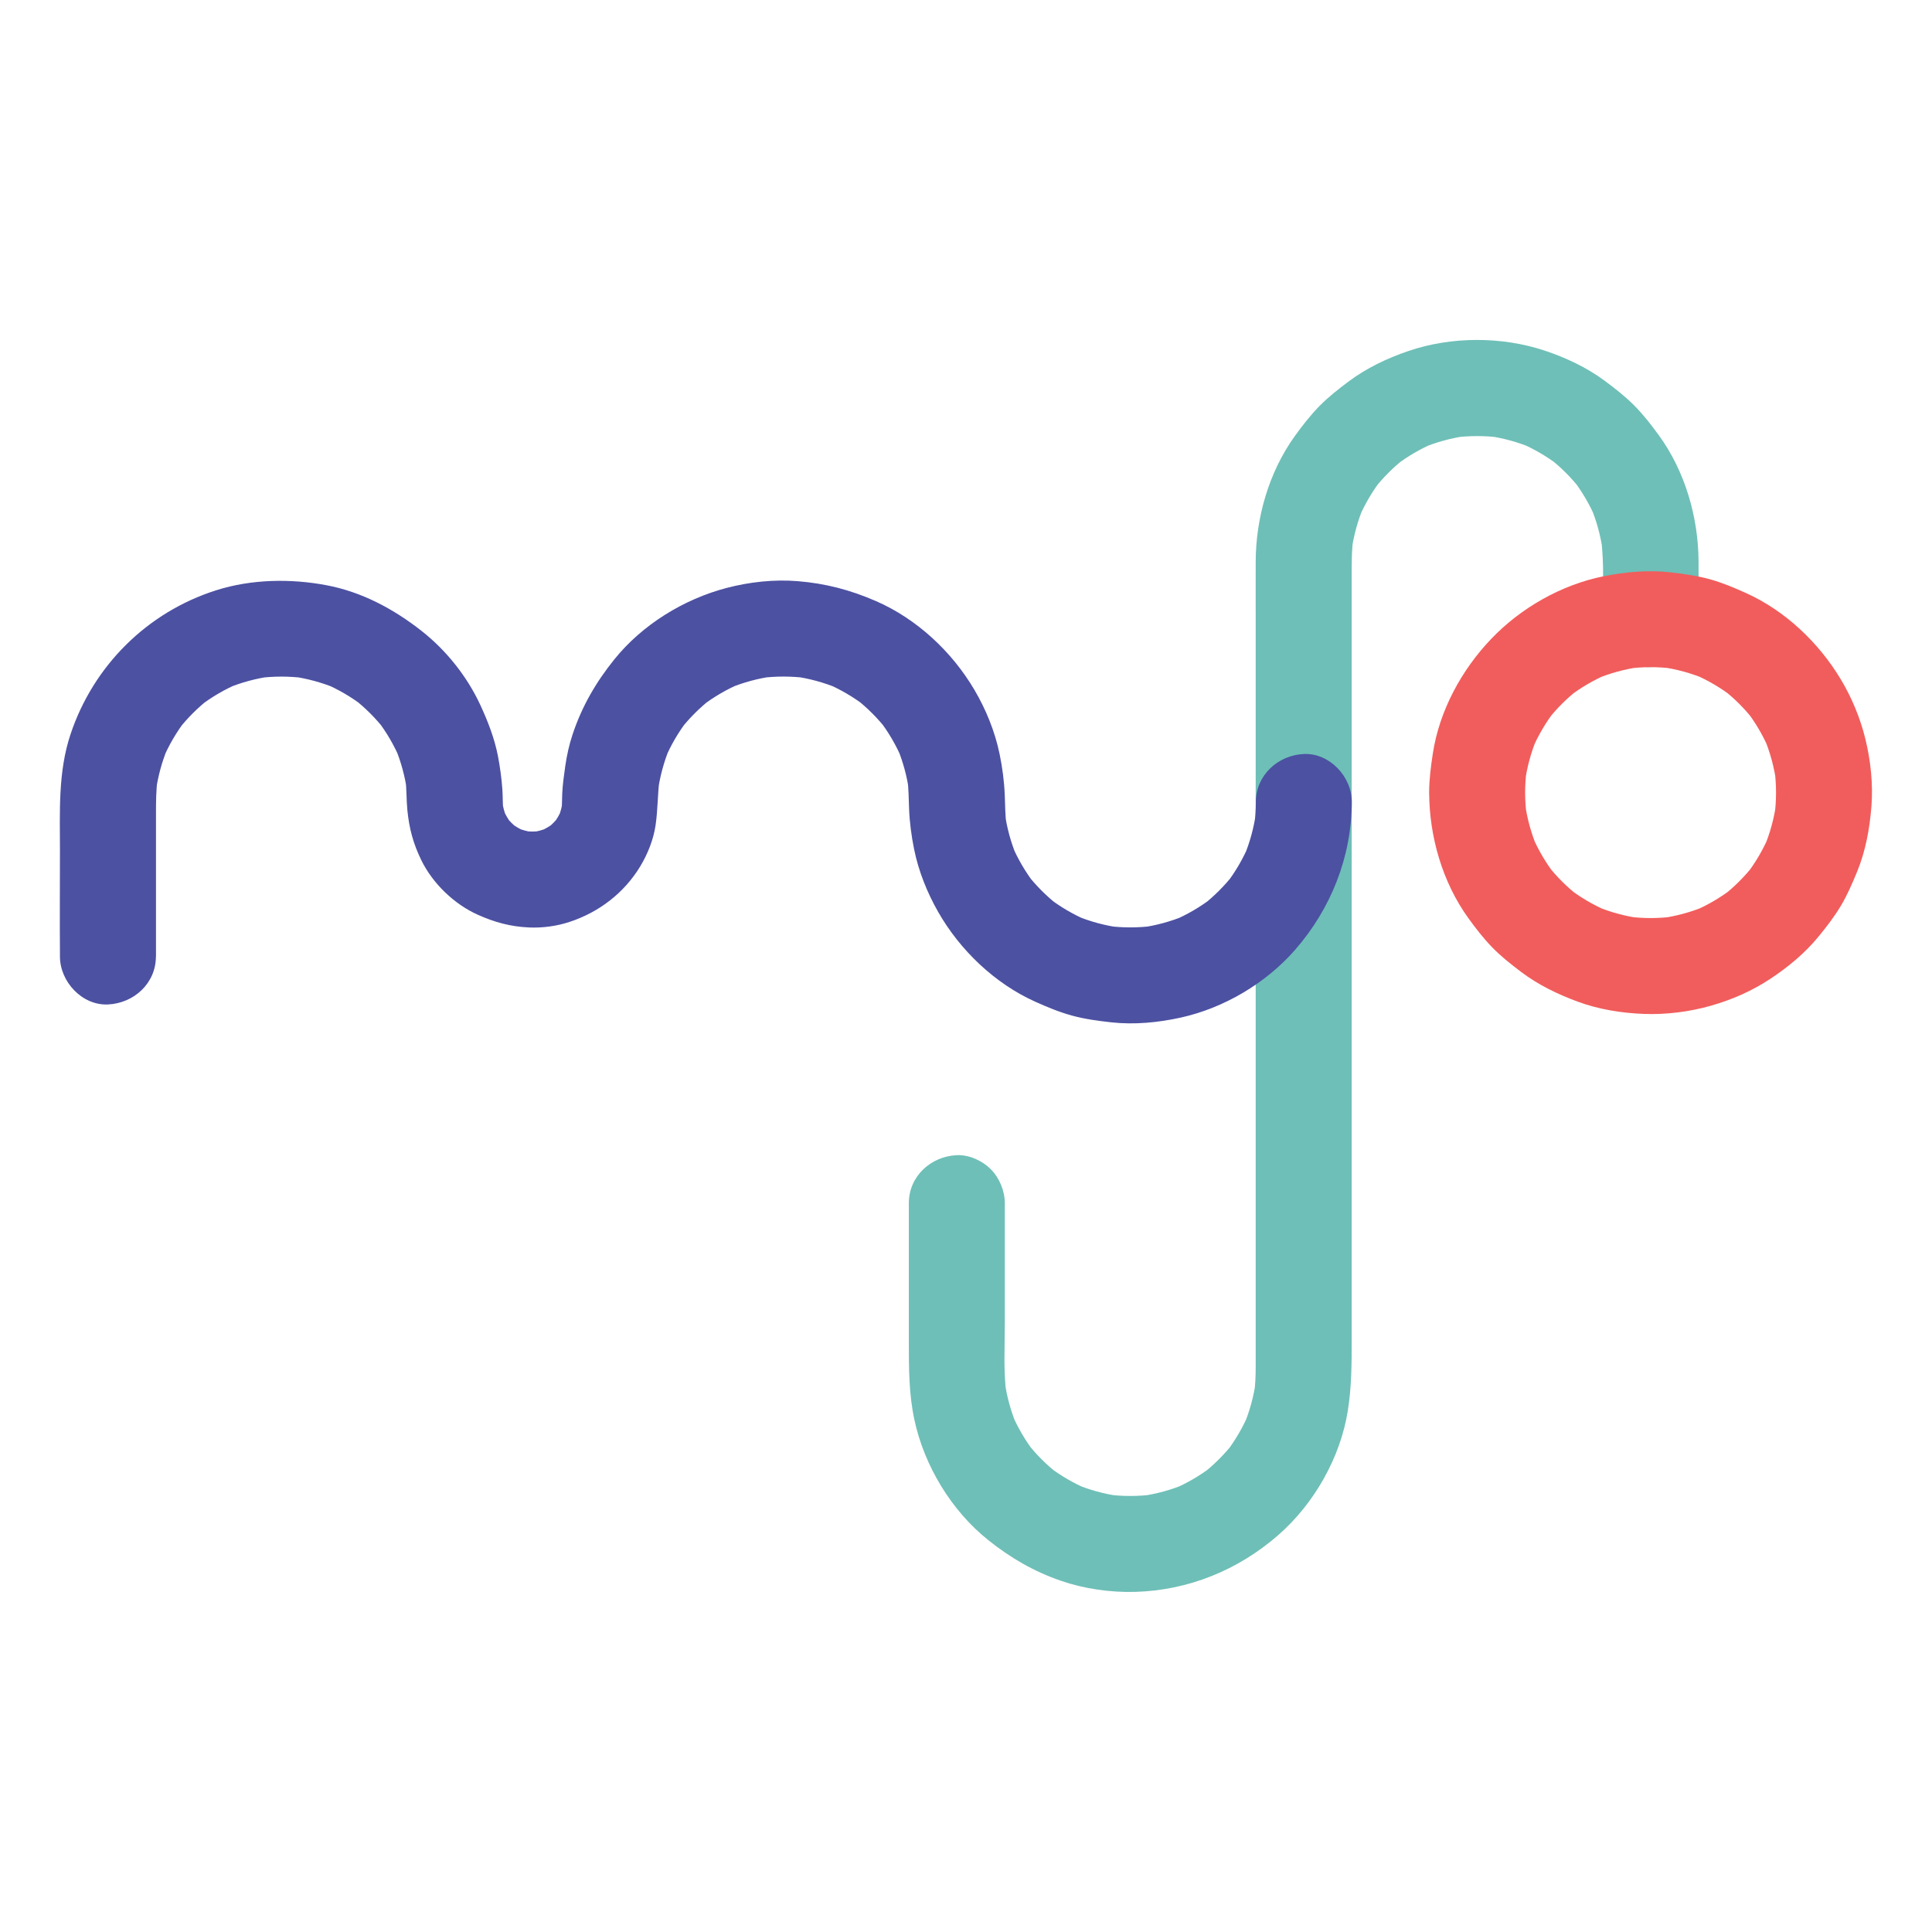
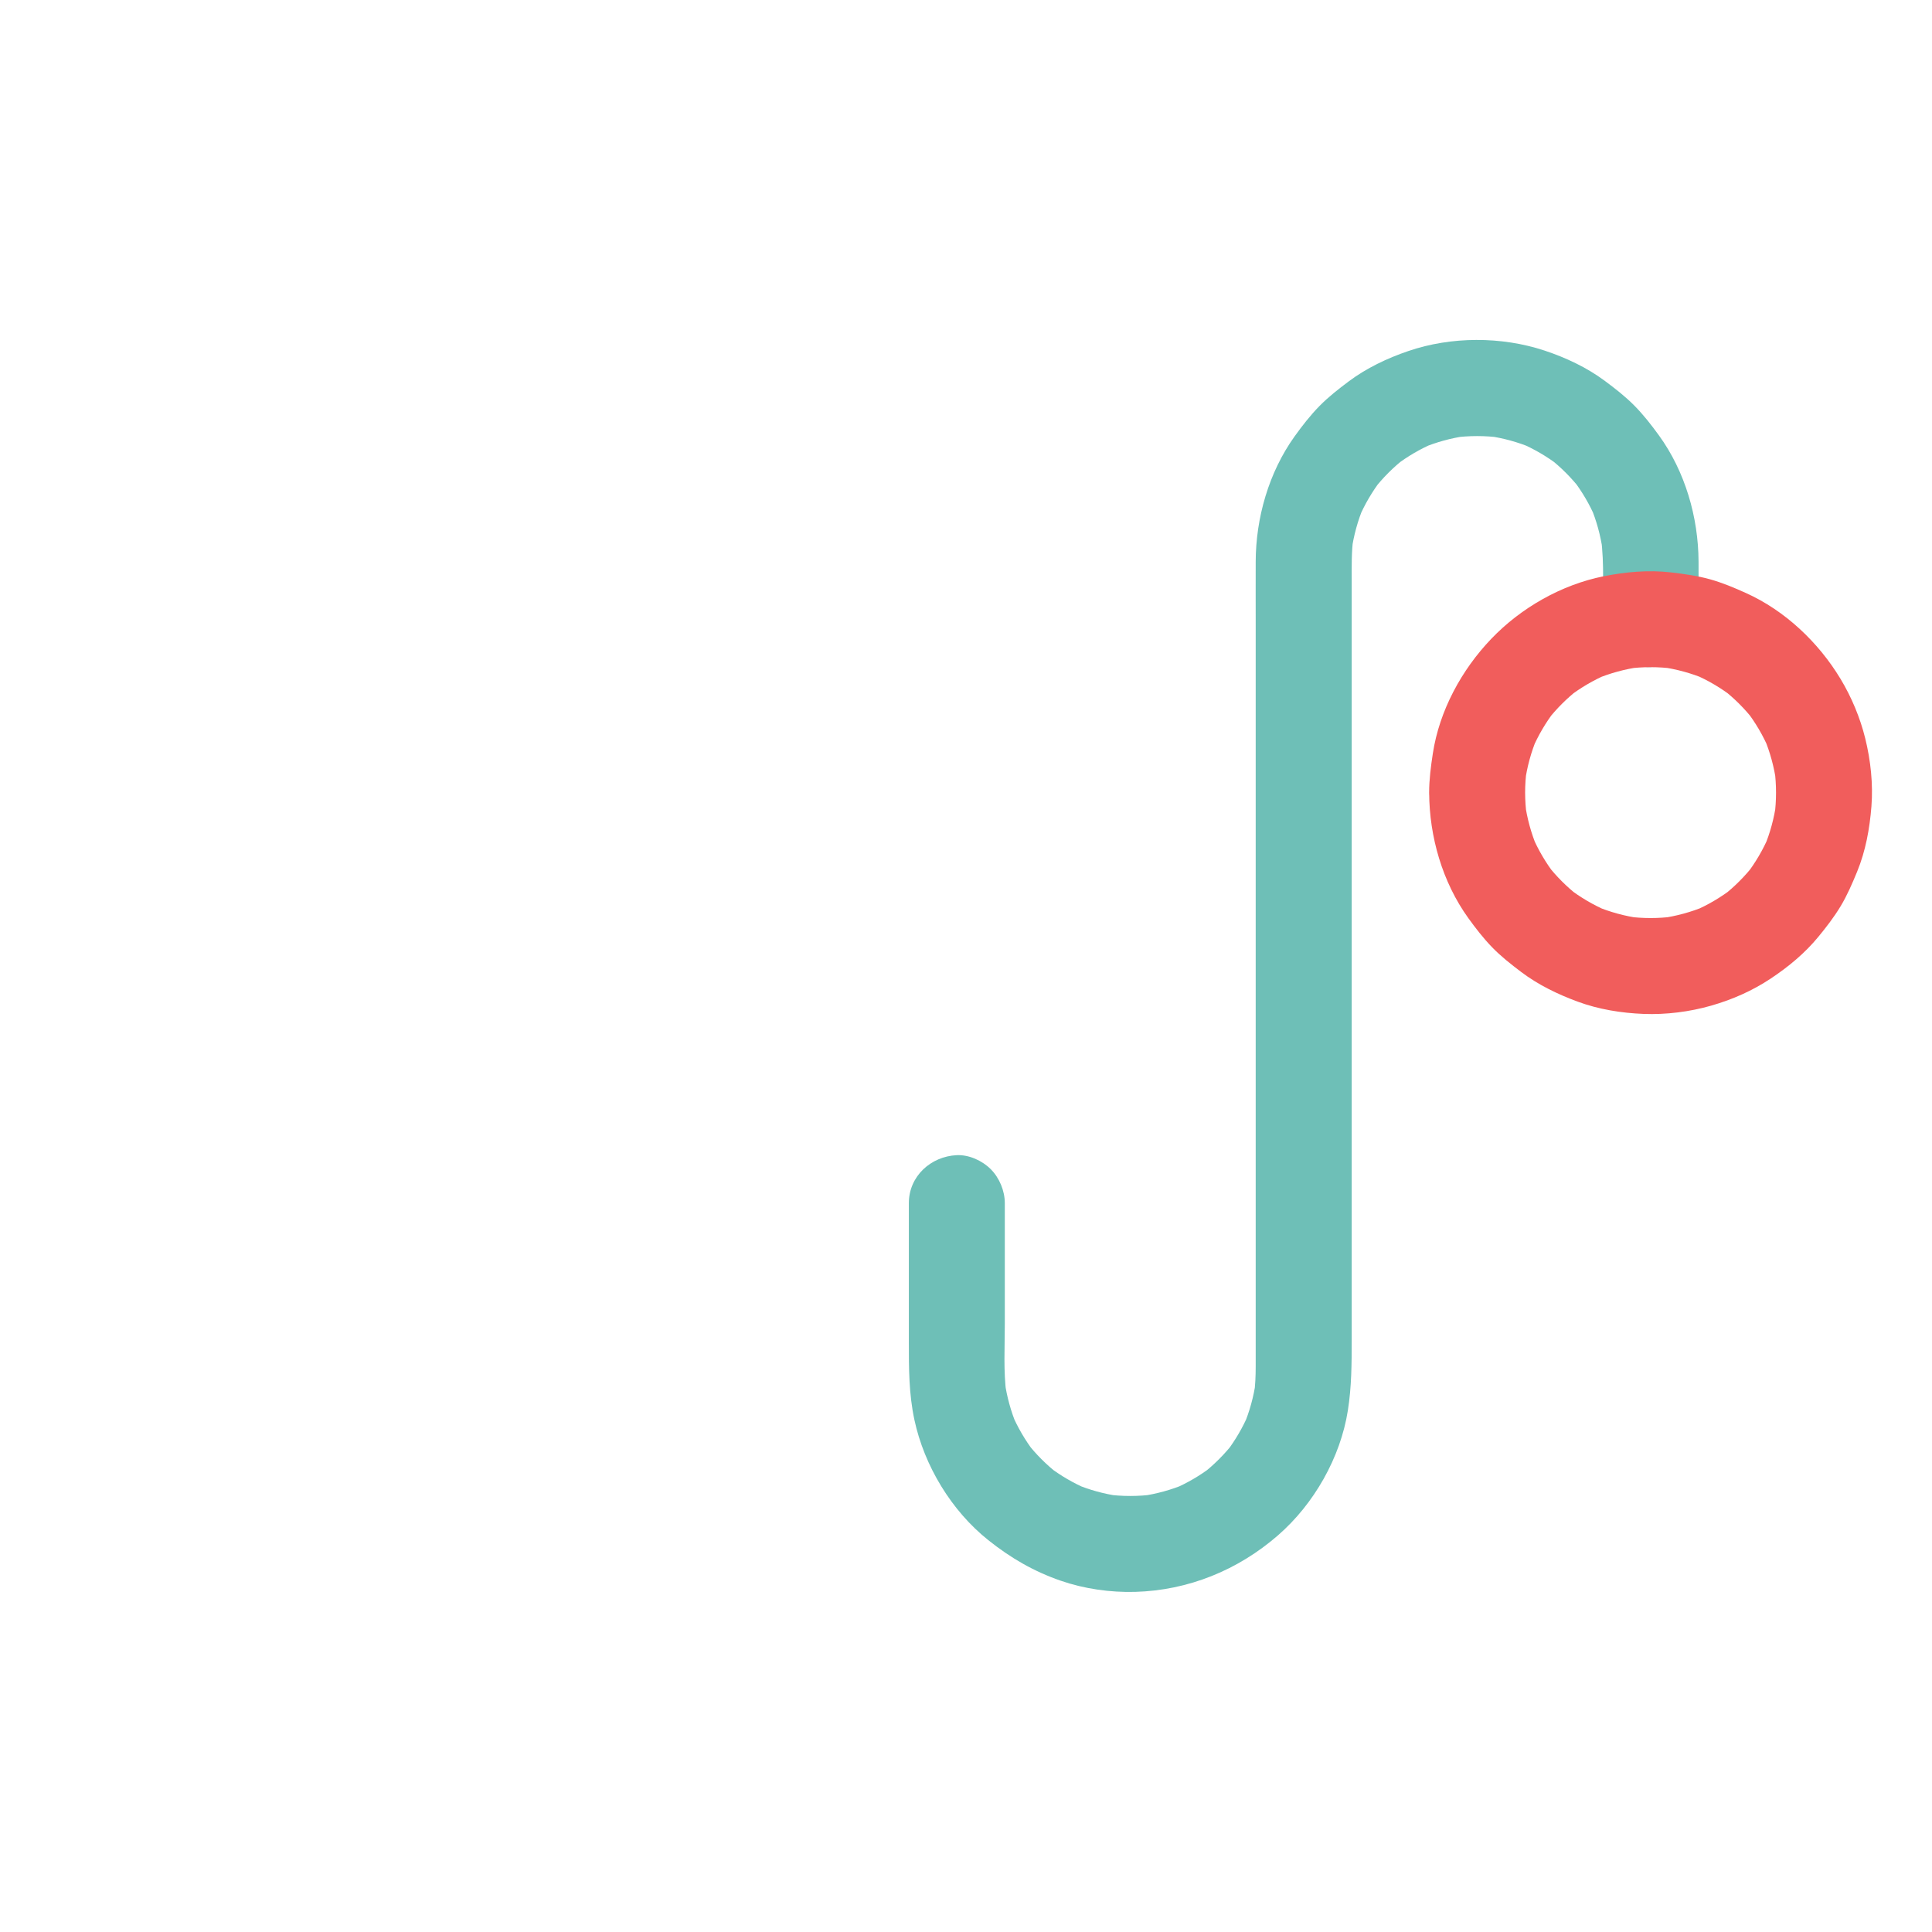
<svg xmlns="http://www.w3.org/2000/svg" id="Layer_25" viewBox="0 0 494.07 494.05">
  <defs>
    <style>
      .cls-1 {
        fill: #6ebfb7;
      }

      .cls-2 {
        fill: #f15d5c;
      }

      .cls-3 {
        fill: #4c51a2;
      }
    </style>
  </defs>
  <path class="cls-1" d="M434.37,158.33c0-4.91.02-9.82,0-14.73-.05-11.33-3.44-23.05-10.14-32.27-1.94-2.67-3.98-5.29-6.31-7.64s-4.95-4.38-7.6-6.35c-4.61-3.41-9.94-5.9-15.37-7.7-11.01-3.64-23.81-3.62-34.79.13-5.43,1.85-10.7,4.35-15.3,7.8-2.6,1.95-5.15,3.94-7.43,6.26s-4.45,5.09-6.4,7.82c-6.56,9.18-9.88,20.77-9.91,32-.02,5.32,0,10.64,0,15.96,0,10.24,0,20.48,0,30.73,0,13.98,0,27.95,0,41.93,0,13.51,0,27.01,0,40.52,0,8.83,0,17.65,0,26.48v14.22c0,11.99,0,23.99,0,35.98,0,2.4-.1,4.79-.42,7.17l.44-3.26c-.55,3.83-1.57,7.54-3.06,11.11l1.24-2.93c-1.49,3.47-3.39,6.73-5.68,9.74l1.92-2.48c-2.38,3.07-5.12,5.81-8.19,8.19l2.48-1.92c-3.01,2.29-6.26,4.19-9.74,5.68l2.93-1.24c-3.57,1.49-7.29,2.51-11.11,3.06l3.26-.44c-4.09.55-8.21.55-12.3,0l3.26.44c-3.83-.55-7.54-1.57-11.11-3.06l2.93,1.24c-3.47-1.49-6.73-3.39-9.74-5.68l2.48,1.92c-3.07-2.38-5.81-5.12-8.19-8.19l1.92,2.48c-2.29-3.01-4.19-6.26-5.68-9.74l1.24,2.93c-1.49-3.57-2.51-7.29-3.06-11.11l.44,3.26c-.8-5.95-.42-12.14-.42-18.13v-30.83c0-3.15-1.37-6.45-3.59-8.68s-5.62-3.73-8.68-3.59c-6.65.3-12.27,5.39-12.27,12.27v35.56c0,6.7,0,13.21,1.42,19.84,2.52,11.78,9.48,23.28,18.91,30.79,5.71,4.55,11.58,7.97,18.52,10.37,6.02,2.08,12.66,3.02,19.02,2.85,13.6-.38,26.3-5.56,36.53-14.46,9.2-8,15.97-19.86,17.87-31.93.96-6.08.98-11.93.98-18.04,0-12.9,0-25.8,0-38.7,0-4.86,0-9.72,0-14.58v-38.56c0-15.62,0-31.23,0-46.85,0-12.85,0-25.71,0-38.56v-16.86c0-3.72-.07-7.42.42-11.11l-.44,3.26c.55-3.83,1.57-7.54,3.06-11.11l-1.24,2.93c1.49-3.47,3.39-6.73,5.68-9.74l-1.92,2.48c2.38-3.07,5.12-5.81,8.19-8.19l-2.48,1.92c3.01-2.29,6.26-4.19,9.74-5.68l-2.93,1.24c3.57-1.49,7.29-2.51,11.11-3.06l-3.26.44c4.09-.55,8.21-.55,12.3,0l-3.26-.44c3.83.55,7.54,1.57,11.11,3.06l-2.93-1.24c3.47,1.49,6.73,3.39,9.74,5.68l-2.48-1.92c3.07,2.38,5.81,5.12,8.19,8.19l-1.92-2.48c2.29,3.01,4.19,6.26,5.68,9.74l-1.24-2.93c1.49,3.57,2.51,7.29,3.06,11.11l-.44-3.26c.92,6.86.42,13.99.42,20.89,0,3.15,1.37,6.45,3.59,8.68s5.62,3.73,8.68,3.59c6.65-.3,12.27-5.39,12.27-12.27h0Z" />
  <path class="cls-2" d="M390.02,202.69c0-1.98.14-3.94.39-5.9l-.44,3.26c.54-3.91,1.57-7.72,3.1-11.36l-1.24,2.93c1.52-3.55,3.47-6.87,5.82-9.92l-1.92,2.48c2.29-2.93,4.92-5.56,7.86-7.86l-2.48,1.92c3.05-2.35,6.38-4.31,9.92-5.82l-2.93,1.24c3.64-1.52,7.45-2.56,11.36-3.1l-3.26.44c3.93-.51,7.88-.51,11.81,0l-3.26-.44c3.91.54,7.72,1.57,11.36,3.1l-2.93-1.24c3.55,1.52,6.87,3.47,9.92,5.82l-2.48-1.92c2.93,2.29,5.56,4.92,7.86,7.86l-1.92-2.48c2.35,3.05,4.31,6.38,5.82,9.92l-1.24-2.93c1.52,3.64,2.56,7.45,3.1,11.36l-.44-3.26c.51,3.93.51,7.88,0,11.81l.44-3.26c-.54,3.91-1.57,7.72-3.1,11.36l1.24-2.93c-1.52,3.55-3.47,6.87-5.82,9.92l1.92-2.48c-2.29,2.93-4.92,5.56-7.86,7.86l2.48-1.92c-3.05,2.35-6.38,4.31-9.92,5.82l2.93-1.24c-3.64,1.52-7.45,2.56-11.36,3.1l3.26-.44c-3.93.51-7.88.51-11.81,0l3.26.44c-3.91-.54-7.72-1.57-11.36-3.1l2.93,1.24c-3.55-1.52-6.87-3.47-9.92-5.82l2.48,1.92c-2.93-2.29-5.56-4.92-7.86-7.86l1.92,2.48c-2.35-3.05-4.31-6.38-5.82-9.92l1.24,2.93c-1.52-3.64-2.56-7.45-3.1-11.36l.44,3.26c-.25-1.96-.38-3.93-.39-5.9-.01-3.15-1.36-6.44-3.59-8.68s-5.62-3.73-8.68-3.59-6.46,1.18-8.68,3.59-3.61,5.36-3.59,8.68c.04,11.25,3.39,22.89,10,32.07,1.88,2.61,3.88,5.19,6.12,7.5s4.79,4.31,7.38,6.27c4.39,3.32,9.3,5.69,14.45,7.6,5.37,1.99,11.21,2.93,16.91,3.15s11.72-.53,17.24-2.11,10.61-3.85,15.23-6.92,8.74-6.5,12.18-10.67c2.05-2.49,4.04-5.07,5.71-7.84s2.97-5.8,4.22-8.83c2.18-5.32,3.21-11,3.66-16.72s-.2-11.75-1.58-17.35c-1.3-5.29-3.49-10.53-6.3-15.2-5.64-9.37-14.22-17.51-24.24-22.01-2.99-1.35-6.04-2.63-9.21-3.51s-6.59-1.36-9.94-1.75c-5.75-.67-11.6-.13-17.25,1-10.77,2.16-21.11,8.06-28.69,15.98-7.61,7.95-13.28,18.38-14.95,29.32-.51,3.33-.94,6.65-.95,10.02-.01,3.14,1.38,6.46,3.59,8.68s5.62,3.73,8.68,3.59c6.67-.3,12.24-5.39,12.27-12.27h0Z" />
-   <path class="cls-3" d="M39.89,244.63v-36.66c0-2.95.02-5.88.4-8.82l-.44,3.26c.53-3.83,1.54-7.55,3.01-11.13l-1.24,2.93c1.52-3.6,3.49-6.98,5.88-10.08l-1.92,2.48c2.31-2.95,4.96-5.6,7.91-7.91l-2.48,1.92c3.1-2.38,6.47-4.35,10.08-5.88l-2.93,1.24c3.57-1.47,7.3-2.48,11.13-3.01l-3.26.44c3.96-.51,7.94-.51,11.9,0l-3.26-.44c3.83.53,7.55,1.54,11.13,3.01l-2.93-1.24c3.6,1.52,6.98,3.49,10.08,5.88l-2.48-1.92c2.95,2.31,5.6,4.96,7.91,7.91l-1.92-2.48c2.38,3.1,4.35,6.47,5.88,10.08l-1.24-2.93c1.47,3.57,2.48,7.3,3.01,11.13l-.44-3.26c.35,2.69.24,5.39.51,8.08.47,4.66,1.49,8.47,3.54,12.7,2.91,5.99,8.46,11.33,14.54,14.03,4.29,1.91,8.3,3.01,13.05,3.22,3.41.15,7.06-.34,10.31-1.41,7.56-2.48,14-7.41,18.13-14.25,1.89-3.14,3.34-6.77,3.89-10.41.6-4,.51-7.98,1.03-11.97l-.44,3.26c.53-3.83,1.54-7.55,3.01-11.13l-1.24,2.93c1.52-3.6,3.49-6.98,5.88-10.08l-1.92,2.48c2.31-2.95,4.96-5.6,7.91-7.91l-2.48,1.92c3.1-2.38,6.47-4.35,10.08-5.88l-2.93,1.24c3.57-1.47,7.3-2.48,11.13-3.01l-3.26.44c3.96-.51,7.94-.51,11.9,0l-3.26-.44c3.83.53,7.55,1.54,11.13,3.01l-2.93-1.24c3.6,1.52,6.98,3.49,10.08,5.88l-2.48-1.92c2.95,2.31,5.6,4.96,7.91,7.91l-1.92-2.48c2.38,3.1,4.35,6.47,5.88,10.08l-1.24-2.93c1.47,3.57,2.48,7.3,3.01,11.13l-.44-3.26c.33,2.56.33,5.1.43,7.67.13,3.47.6,6.97,1.29,10.38,1.13,5.6,3.35,11.12,6.18,16.07,5.57,9.75,14.46,18.25,24.74,22.88,3.08,1.39,6.21,2.69,9.47,3.58s6.65,1.35,10.02,1.72c5.92.65,12.02.06,17.81-1.22,11.04-2.45,21.73-8.77,29.18-17.29,9.21-10.54,14.47-23.79,14.53-37.84.03-6.42-5.67-12.57-12.27-12.27s-12.24,5.39-12.27,12.27c0,1.99-.14,3.97-.4,5.95l.44-3.26c-.53,3.83-1.54,7.55-3.01,11.13l1.24-2.93c-1.52,3.6-3.49,6.98-5.88,10.08l1.92-2.48c-2.31,2.95-4.96,5.6-7.91,7.91l2.48-1.92c-3.1,2.38-6.47,4.35-10.08,5.88l2.93-1.24c-3.57,1.47-7.3,2.48-11.13,3.01l3.26-.44c-3.96.51-7.94.51-11.9,0l3.26.44c-3.83-.53-7.55-1.54-11.13-3.01l2.93,1.24c-3.6-1.52-6.98-3.49-10.08-5.88l2.48,1.92c-2.95-2.31-5.6-4.96-7.91-7.91l1.92,2.48c-2.38-3.1-4.35-6.47-5.88-10.08l1.24,2.93c-1.47-3.57-2.48-7.3-3.01-11.13l.44,3.26c-.33-2.56-.33-5.1-.43-7.67-.14-3.54-.61-7.11-1.33-10.58-1.18-5.72-3.48-11.37-6.44-16.39-5.77-9.78-14.73-18.14-25.18-22.69-6.54-2.84-12.87-4.51-20.01-5.09-6.03-.49-12.32.2-18.16,1.73-10.99,2.88-21.58,9.4-28.73,18.28-4.72,5.86-8.28,12-10.67,19.18-.88,2.63-1.47,5.33-1.87,8.07-.33,2.35-.67,4.69-.78,7.06-.07,1.57-.03,3.14-.21,4.7l.44-3.26c-.25,1.79-.71,3.5-1.4,5.17l1.24-2.93c-.7,1.61-1.58,3.11-2.66,4.51l1.92-2.48c-1.01,1.26-2.13,2.39-3.39,3.39l2.48-1.92c-1.4,1.07-2.89,1.95-4.51,2.66l2.93-1.24c-1.67.69-3.38,1.15-5.17,1.4l3.26-.44c-1.71.2-3.4.2-5.1,0l3.26.44c-1.79-.25-3.5-.71-5.17-1.4l2.93,1.24c-1.61-.7-3.11-1.58-4.51-2.66l2.48,1.92c-1.26-1.01-2.39-2.13-3.39-3.39l1.92,2.48c-1.07-1.4-1.95-2.89-2.66-4.51l1.24,2.93c-.69-1.67-1.15-3.38-1.4-5.17l.44,3.26c-.23-1.91-.14-3.84-.28-5.77-.2-2.84-.59-5.68-1.12-8.48-.88-4.55-2.56-8.87-4.5-13.07-3.37-7.3-8.73-14.03-15.06-18.99-7.17-5.63-15.3-9.98-24.35-11.68s-19.06-1.59-28.18,1.31c-17.63,5.6-31.39,19.31-37.23,36.83-3.22,9.66-2.7,19.85-2.7,29.86,0,8.8-.07,17.6,0,26.4,0,.18,0,.37,0,.55,0,6.42,5.64,12.57,12.27,12.27s12.27-5.39,12.27-12.27h0Z" />
</svg>